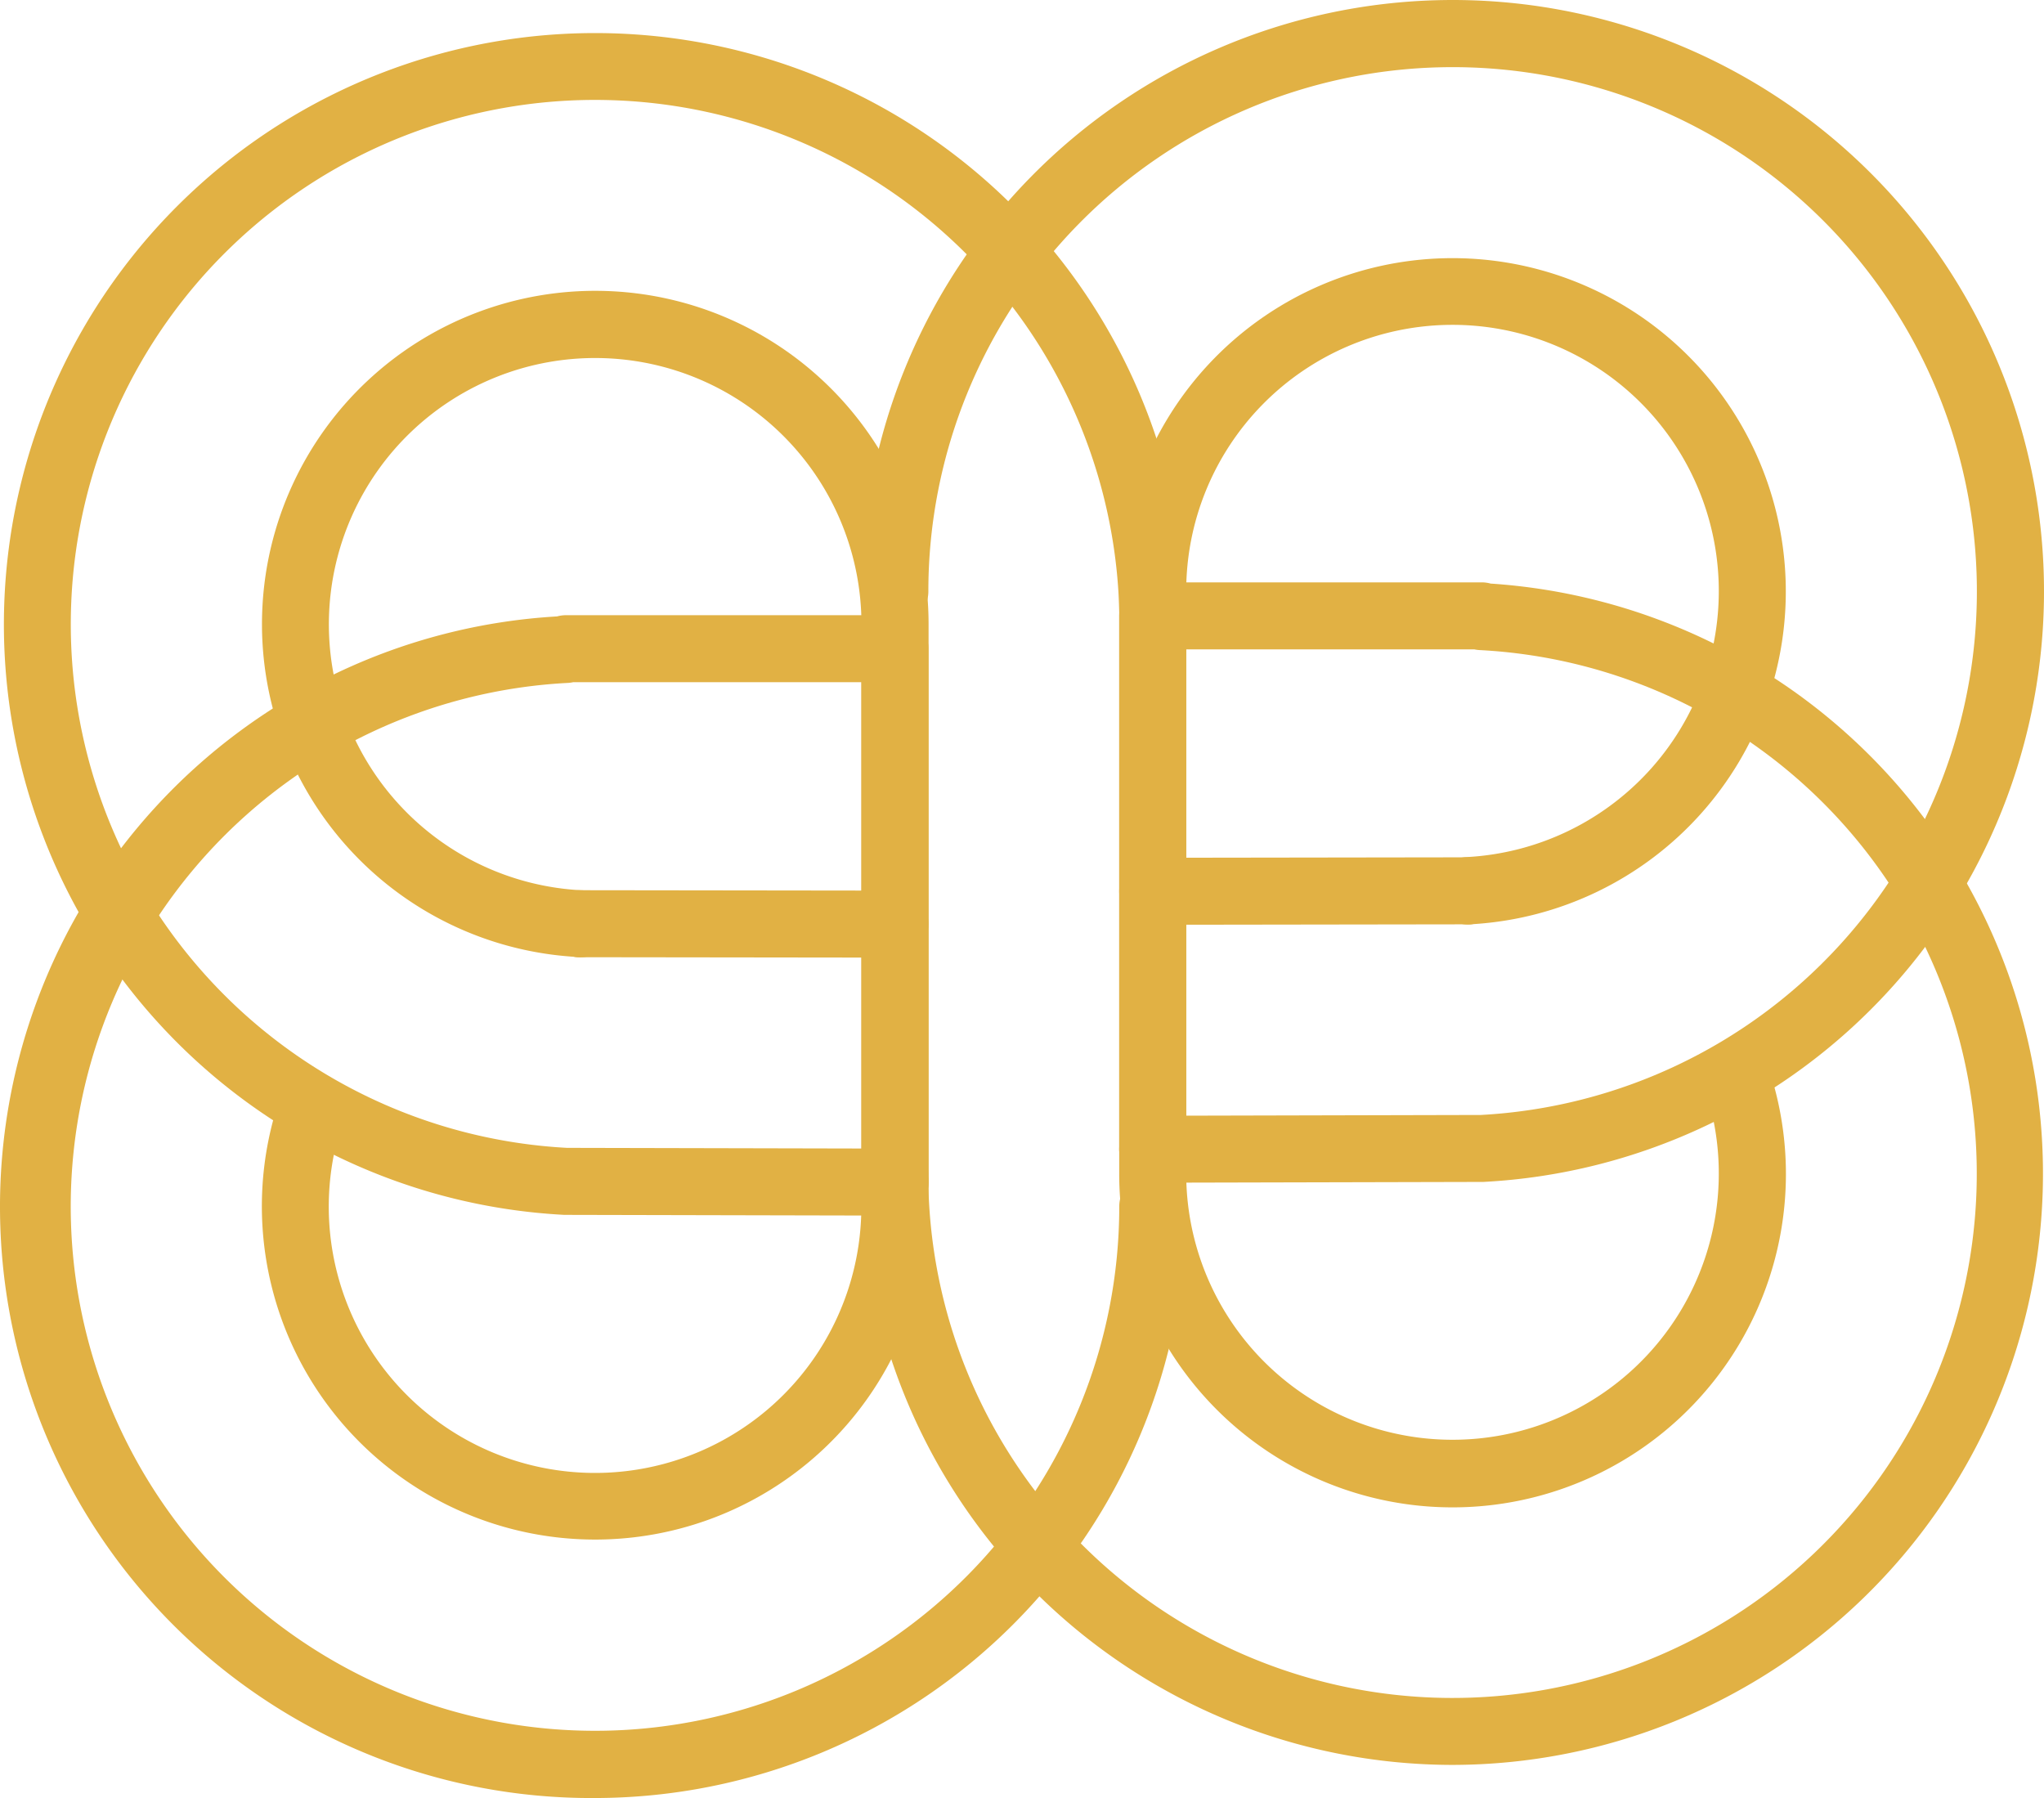
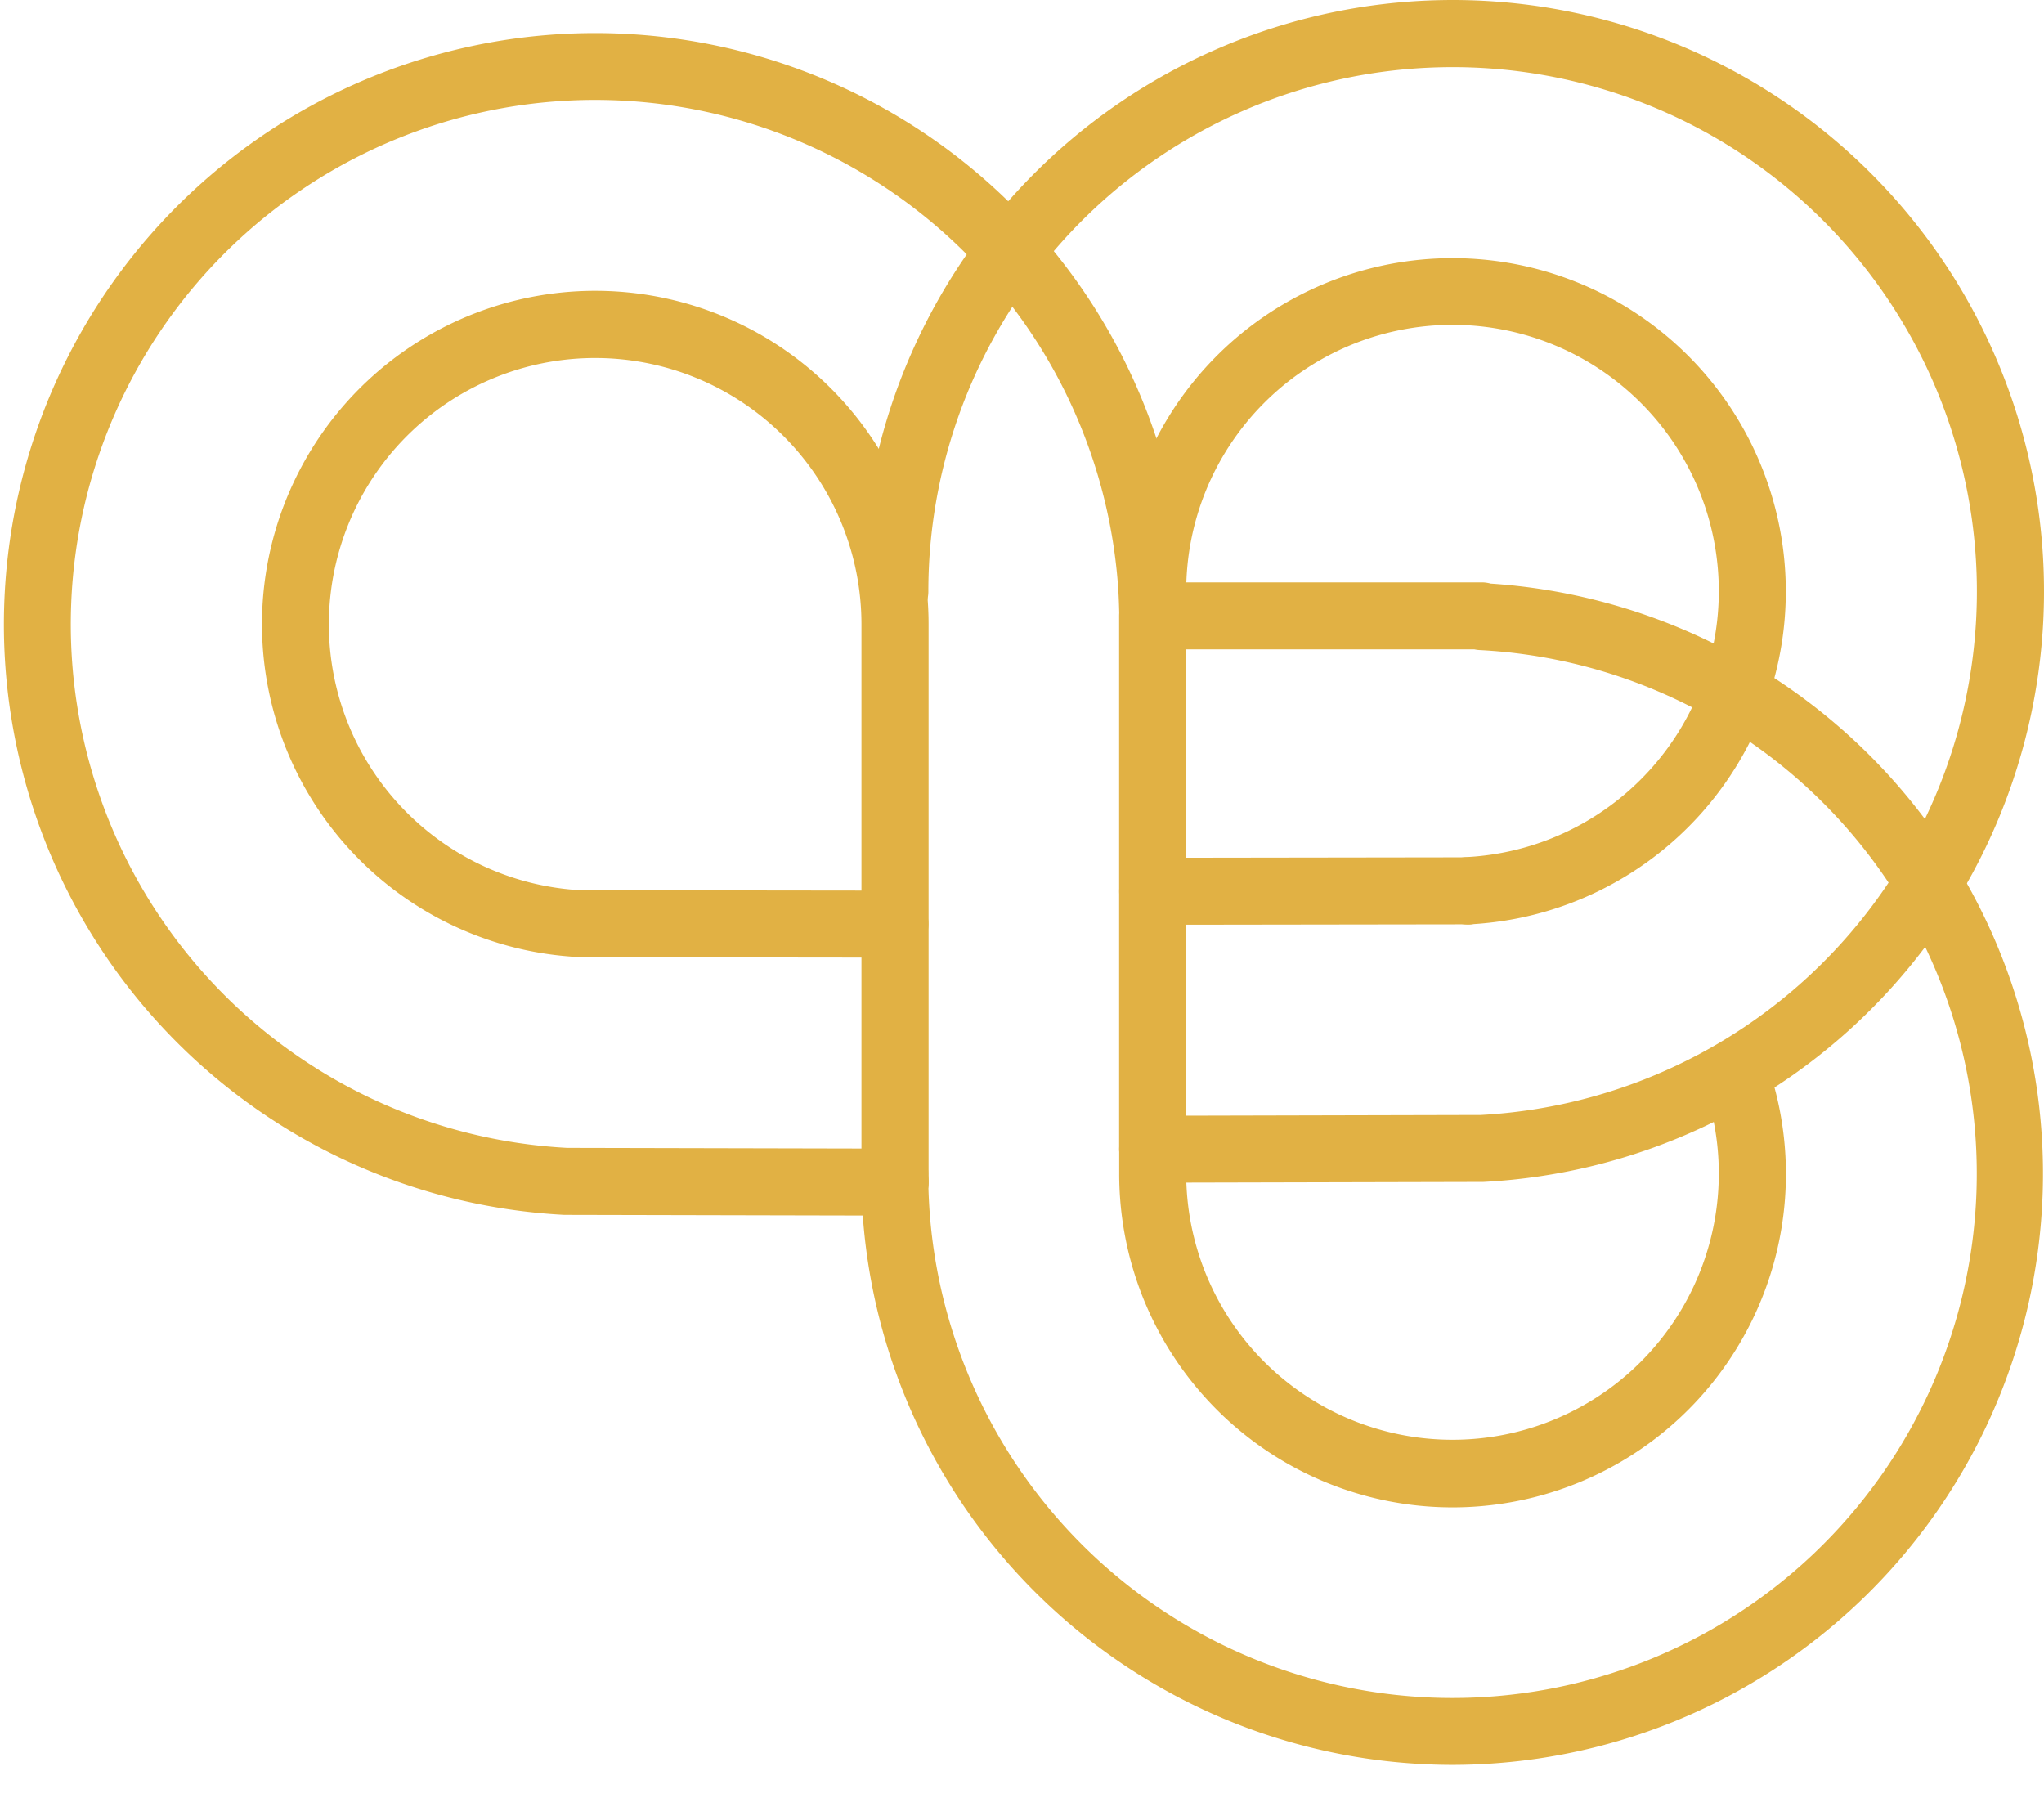
<svg xmlns="http://www.w3.org/2000/svg" height="321.99" viewBox="0 0 366.058 321.99" width="366.058" fill="#e1b144">
  <path d="m160.278 217.688-58.92-.13h-.29a105.89 105.89 0 1 1 111.41-105.76 6 6 0 0 1 -12 0 93.9 93.9 0 1 0 -98.94 93.76l58.76.13a6 6 0 0 1 0 12z" fill="#e1b144" />
  <path d="m160.278 217.688a6 6 0 0 1 -6-6v-99.89a47.69 47.69 0 1 0 -50.18 47.63 6.002 6.002 0 0 1 -.31 12 5.69 5.69 0 0 1 -1-.09 59.69 59.69 0 1 1 63.51-59.57v99.92a6 6 0 0 1 -6.02 6z" fill="#e1b144" />
-   <path d="m106.588 321.988a105.89 105.89 0 0 1 -6.83-211.6 6.19 6.19 0 0 1 1.61-.22h58.91a6 6 0 0 1 6 6v99.89a59.69 59.69 0 1 1 -115.92-20.07 6.002 6.002 0 0 1 11.3 4.05 47.69 47.69 0 1 0 92.6 16.07v-93.94h-51.61a6.28 6.28 0 0 1 -1 .13 93.89 93.89 0 1 0 98.8 93.76 6 6 0 0 1 12 0 106 106 0 0 1 -105.86 105.93z" fill="#e1b144" />
  <path d="m160.278 171.488-56.5-.07a6 6 0 0 1 0-12l56.49.07a6 6 0 0 1 0 12z" fill="#e1b144" />
  <path d="m206.438 211.808a6 6 0 0 1 0-12l58.76-.14a93.89 93.89 0 1 0 -98.94-93.75 6 6 0 0 1 -12 0 105.9 105.9 0 1 1 111.39 105.74h-.29l-58.91.14z" fill="#e1b144" />
  <path d="m206.438 211.808a6 6 0 0 1 -6-6v-99.89a59.69 59.69 0 1 1 63.49 59.57 6.63 6.63 0 0 1 -1 .08 6 6 0 0 1 -6-6v-.08a6 6 0 0 1 5.69-6 47.69 47.69 0 1 0 -50.18-47.62v99.89a6 6 0 0 1 -6 6.05z" fill="#e1b144" />
  <path d="m260.128 316.058a106 106 0 0 1 -105.89-105.88 6 6 0 1 1 12 0 93.89 93.89 0 1 0 98.8-93.76 6 6 0 0 1 -1-.13h-51.6v93.89a47.69 47.69 0 1 0 92.6-16.08 6 6 0 0 1 11.3-4 59.7 59.7 0 1 1 -115.9 20.12v-99.93a6 6 0 0 1 6-6h58.92a6.06 6.06 0 0 1 1.6.22 105.89 105.89 0 0 1 -6.82 211.55z" fill="#e1b144" />
  <path d="m206.438 165.608a6 6 0 0 1 0-12l56.49-.08a6 6 0 0 1 0 12l-56.5.08z" fill="#e1b144" />
</svg>